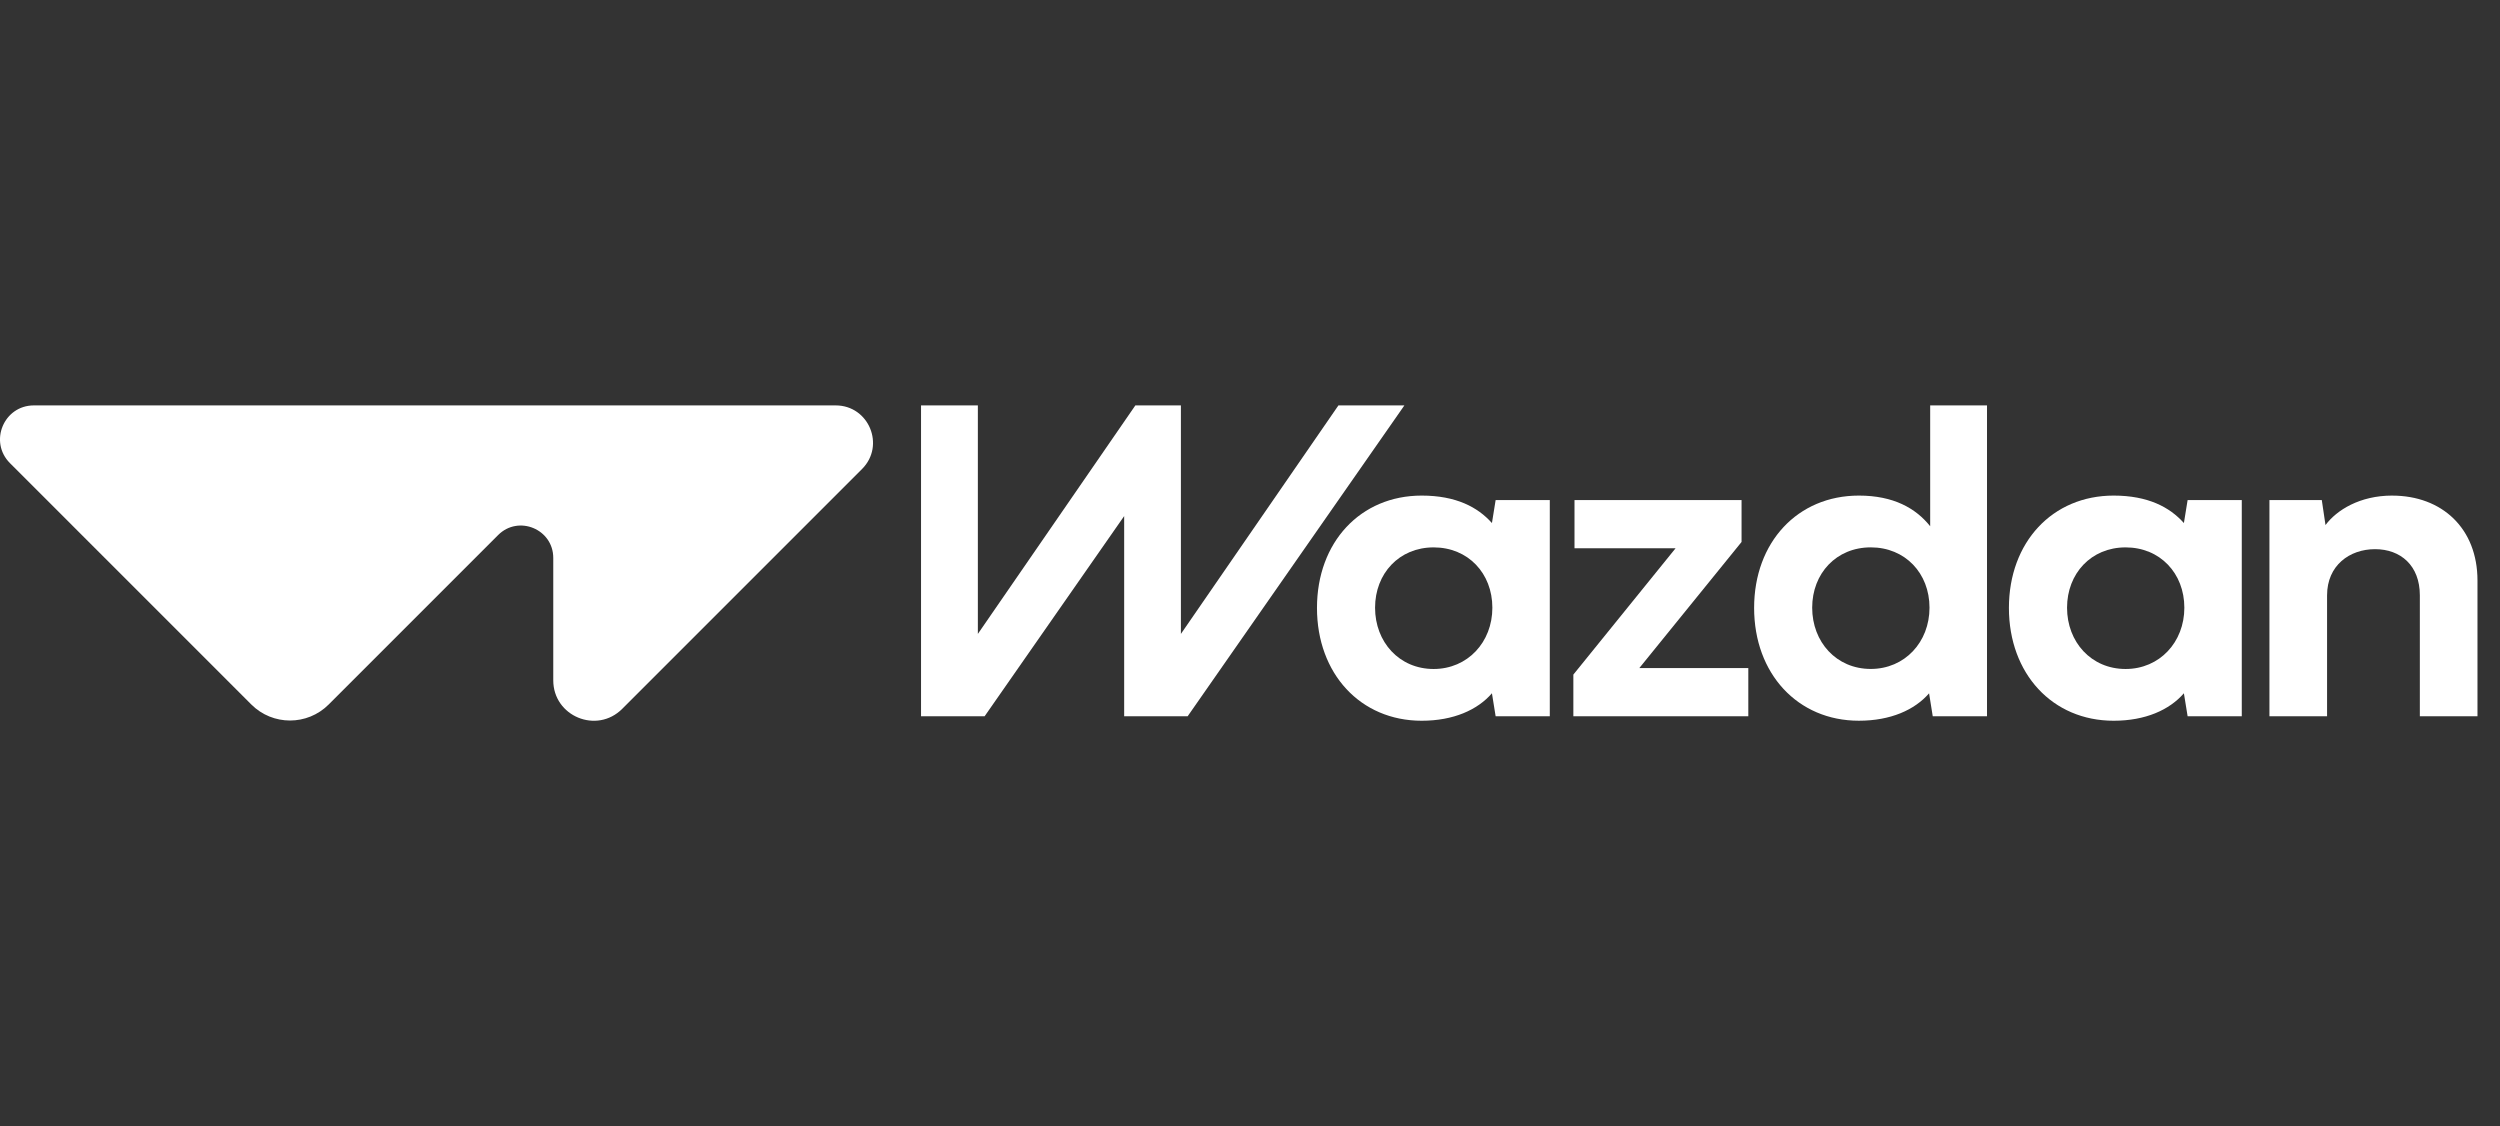
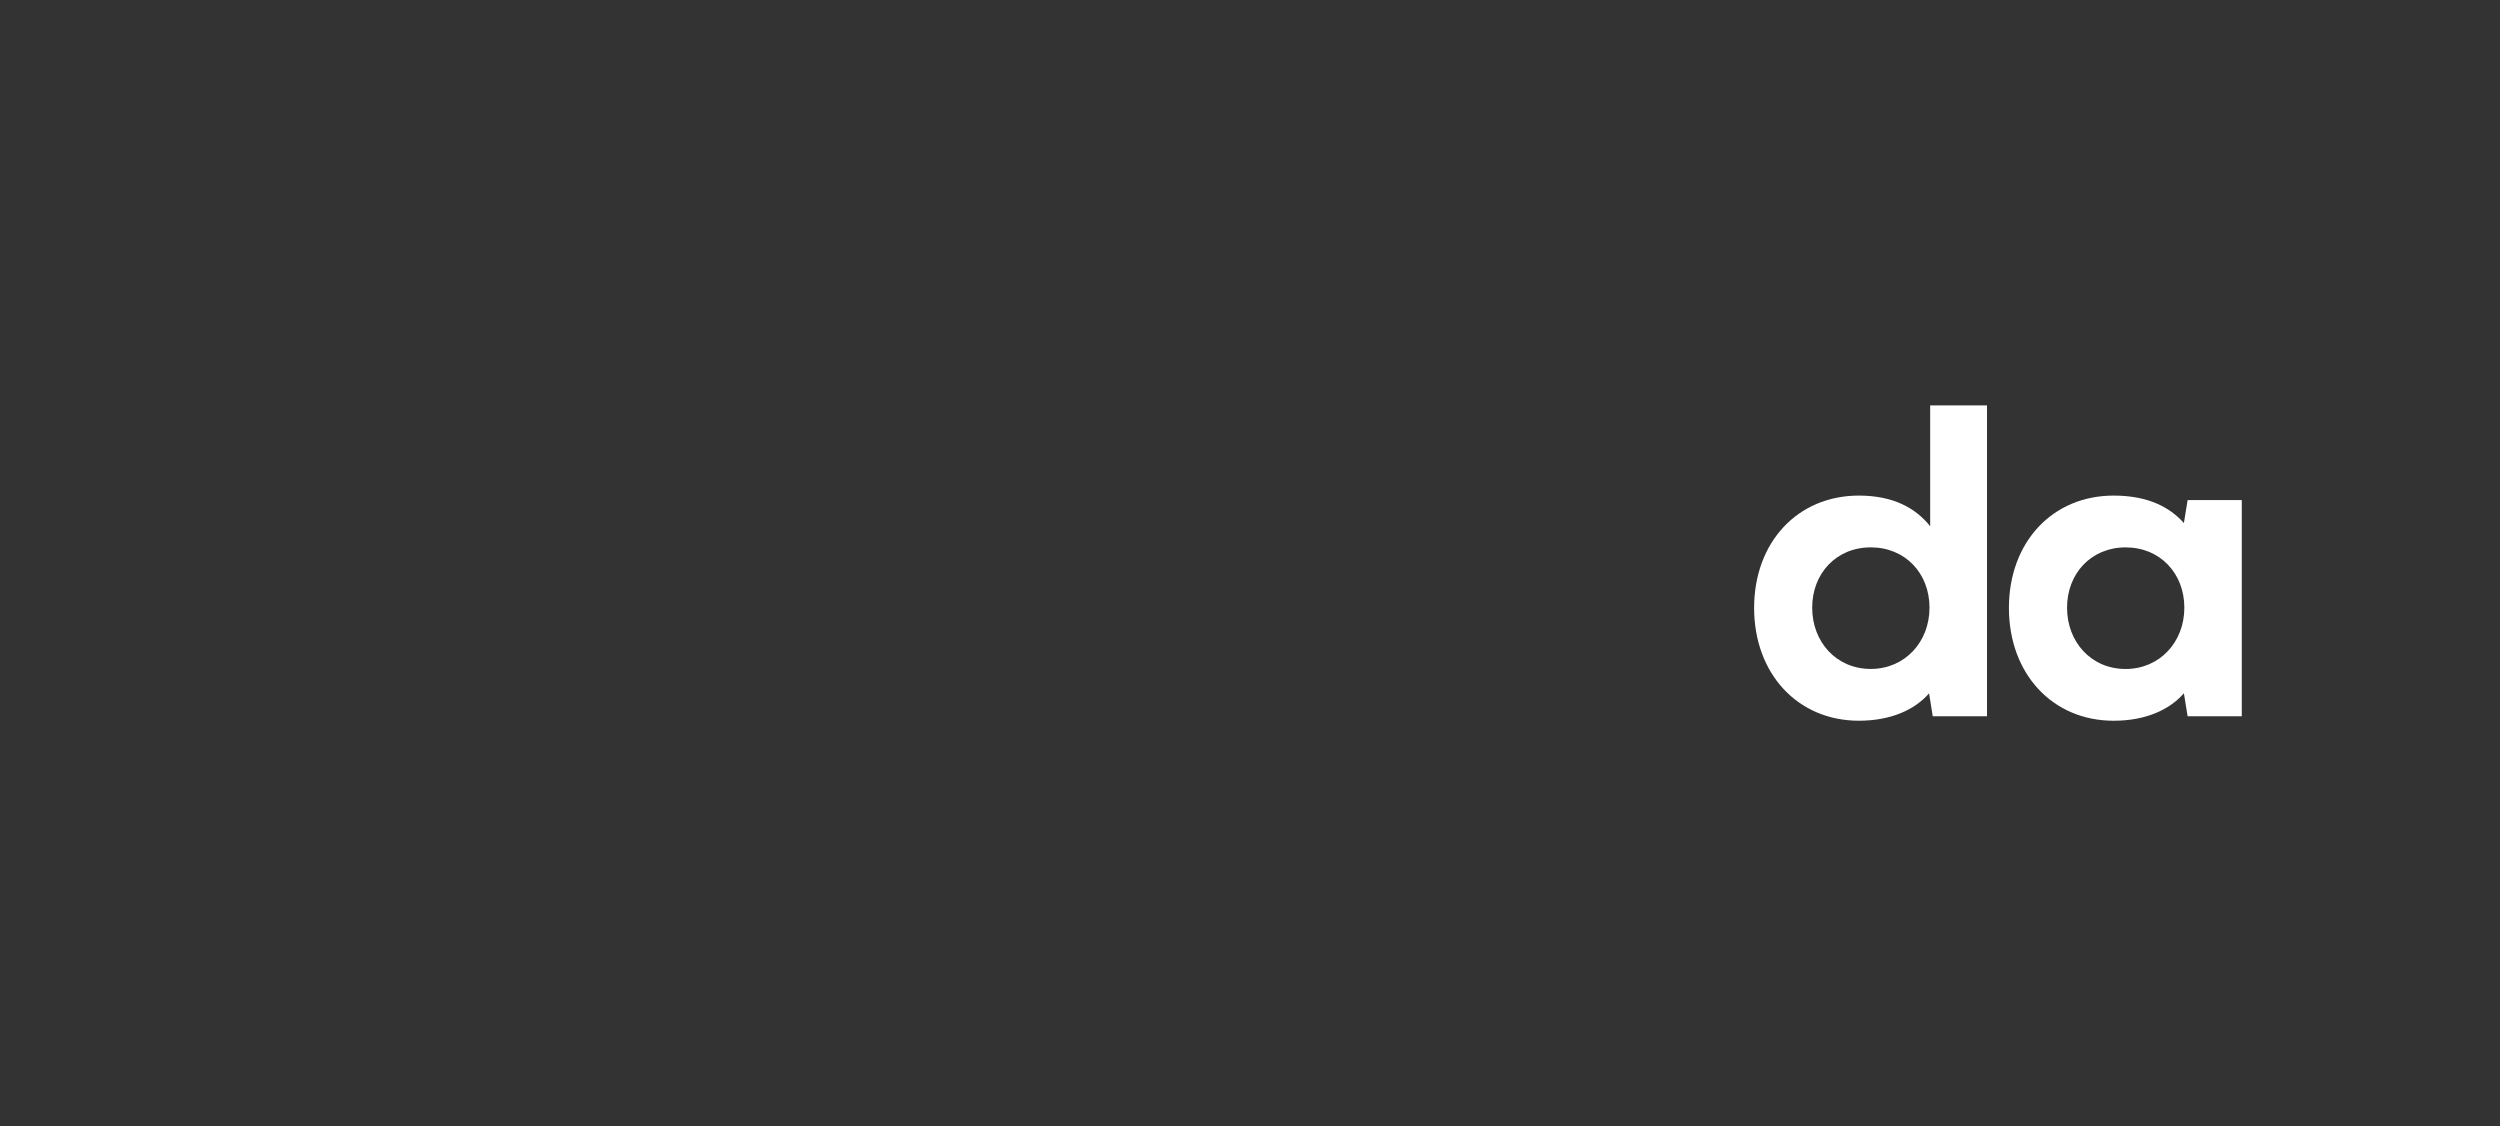
<svg xmlns="http://www.w3.org/2000/svg" width="111" height="50" viewBox="0 0 111 50" fill="none">
  <rect x="0" y="0" width="111" height="50" fill="#333333" stroke="none" />
-   <path d="M66.406 22.204L66.242 23.224C65.613 22.515 64.643 22.004 63.123 22.004C60.403 22.004 58.474 24.074 58.474 26.992C58.474 29.911 60.403 32.001 63.123 32.001C64.532 32.001 65.602 31.521 66.242 30.781L66.406 31.801H68.811V22.204H66.406ZM63.653 29.703C62.123 29.703 61.053 28.502 61.053 26.983C61.053 25.463 62.123 24.304 63.653 24.304C65.182 24.304 66.261 25.454 66.261 26.983C66.261 28.511 65.162 29.703 63.653 29.703Z" fill="white" />
-   <path d="M77.325 24.063V22.204H69.908V24.343H74.396L69.857 29.952V31.802H77.625V29.662H72.786L77.325 24.063Z" fill="white" />
  <path d="M85.7 18V23.365C85.062 22.566 84.072 22.004 82.534 22.004C79.814 22.004 77.883 24.074 77.883 26.991C77.883 29.909 79.814 32 82.534 32C83.942 32 85.01 31.521 85.651 30.783L85.814 31.803H88.223V18H85.7ZM83.062 29.701C81.533 29.701 80.461 28.503 80.461 26.981C80.461 25.458 81.533 24.303 83.062 24.303C84.591 24.303 85.67 25.453 85.67 26.981C85.67 28.509 84.573 29.701 83.062 29.701Z" fill="white" />
  <path d="M97.13 22.204L96.965 23.224C96.335 22.515 95.365 22.004 93.846 22.004C91.126 22.004 89.196 24.074 89.196 26.992C89.196 29.911 91.126 32.001 93.846 32.001C95.255 32.001 96.325 31.521 96.965 30.781L97.13 31.801H99.535V22.204H97.13ZM94.376 29.703C92.847 29.703 91.777 28.502 91.777 26.983C91.777 25.463 92.847 24.304 94.376 24.304C95.906 24.304 96.985 25.454 96.985 26.983C96.985 28.511 95.886 29.703 94.376 29.703Z" fill="white" />
-   <path d="M106.211 22.004C104.781 22.004 103.751 22.643 103.252 23.313L103.088 22.204H100.763V31.802H103.322V26.433C103.322 25.104 104.322 24.383 105.452 24.383C106.582 24.383 107.441 25.103 107.441 26.433V31.802H110V25.774C110 23.464 108.431 22.005 106.211 22.005L106.211 22.004Z" fill="white" />
-   <path d="M37.105 18H1.504C0.167 18 -0.503 19.617 0.442 20.563L11.159 31.28C12.108 32.228 13.645 32.228 14.593 31.28L22.116 23.757C23.019 22.853 24.565 23.493 24.565 24.772V30.206C24.565 31.803 26.496 32.603 27.626 31.473L38.274 20.825C39.317 19.782 38.579 18 37.104 18H37.105Z" fill="white" />
-   <path d="M40.894 18H43.417V28.146L50.41 18H52.432V28.146L59.426 18H62.355L52.732 31.802L49.913 31.801V22.914L43.717 31.802H40.894V18Z" fill="white" />
</svg>